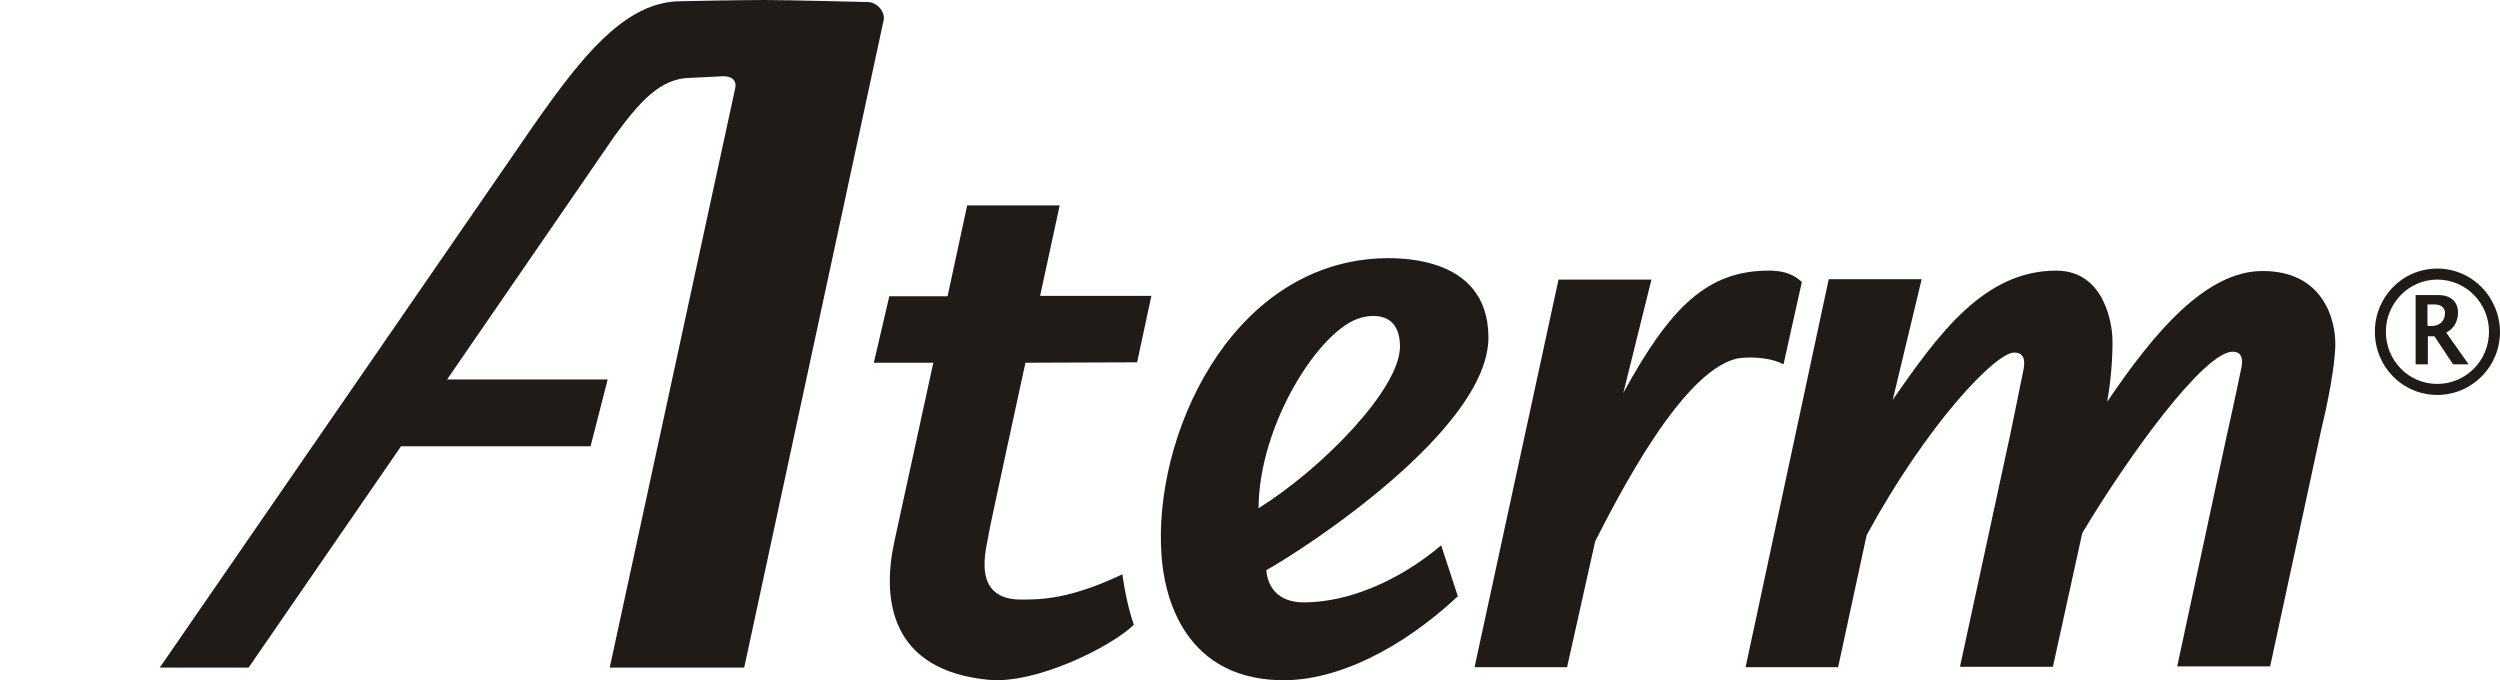
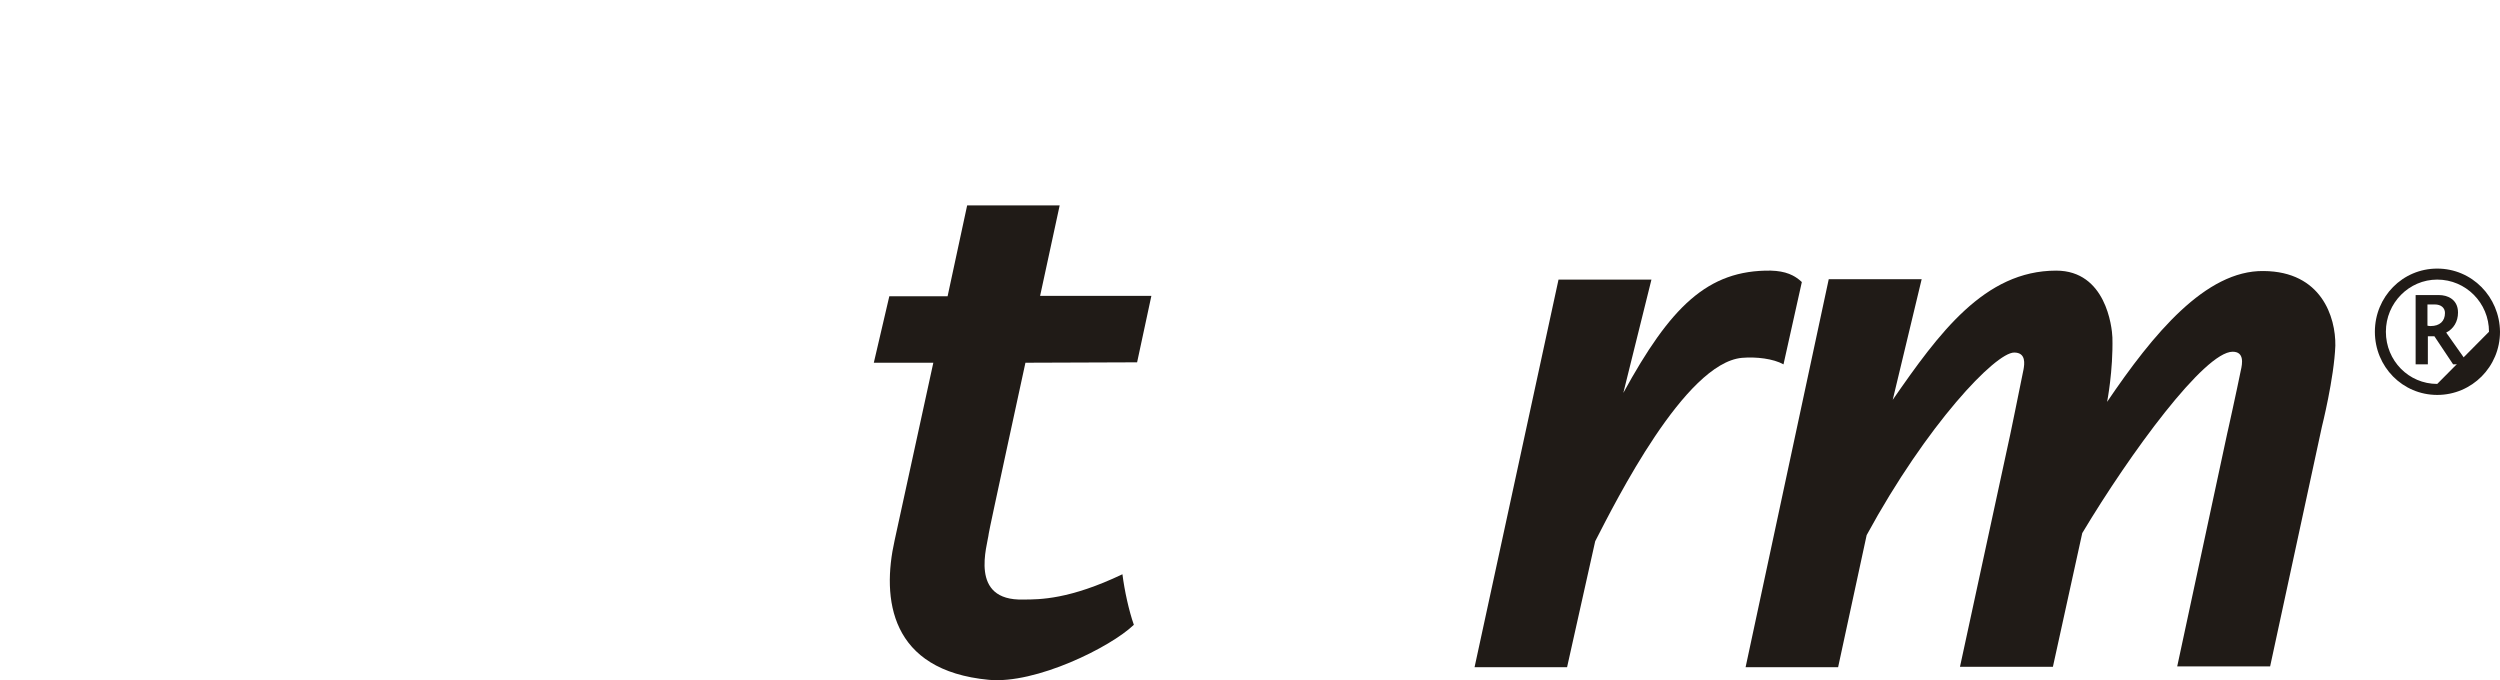
<svg xmlns="http://www.w3.org/2000/svg" version="1.1" id="レイヤー_1" x="0px" y="0px" viewBox="0 0 613.4 166.9" style="enable-background:new 0 0 613.4 166.9;" xml:space="preserve">
  <style type="text/css">
	.st0{fill-rule:evenodd;clip-rule:evenodd;fill:#201B17;}
	.st1{fill:#201B17;}
</style>
  <path class="st0" d="M592.7,89.4h3v-6.9h1.6l4.6,6.9h3.8l-5.5-7.8c1.8-0.9,2.9-2.7,2.9-4.9c0-3.4-2.8-4.3-4.6-4.3h-5.8V89.4z   M595.6,74.7h1.8c1.5,0,2.5,0.8,2.5,2.1c0,2-1.3,3.2-3.5,3.2c-0.3,0-0.5,0-0.8-0.1V74.7z" />
-   <path class="st0" d="M598,94.2c-7,0-12.6-5.7-12.6-12.8c0-7.1,5.7-12.8,12.6-12.8c7,0,12.7,5.7,12.7,12.8S605,94.2,598,94.2z   M598,65.9c-8.5,0-15.3,6.9-15.3,15.5s6.8,15.5,15.3,15.5s15.4-6.9,15.4-15.5C613.3,72.8,606.5,65.9,598,65.9z" />
+   <path class="st0" d="M598,94.2c-7,0-12.6-5.7-12.6-12.8c0-7.1,5.7-12.8,12.6-12.8c7,0,12.7,5.7,12.7,12.8z   M598,65.9c-8.5,0-15.3,6.9-15.3,15.5s6.8,15.5,15.3,15.5s15.4-6.9,15.4-15.5C613.3,72.8,606.5,65.9,598,65.9z" />
  <path class="st1" d="M555.4,66.5c-14.2-0.2-27.1,15.4-38.4,32.1c0,0,1.5-7.6,1.3-15.8c-0.1-2.6-1.6-16.4-13.8-16.4  c-17.6,0-28.8,15.4-40.1,31.7l7.1-29.6h-22.8l-20.4,95.2H451l7-32.4c14.8-27.2,31.6-44.8,36.2-44.8c3,0,2.5,2.9,2.3,4.1  c-1,5-3.4,16.7-3.4,16.6l-12.2,56.4h22.8l7.2-32.8c11.8-19.7,30-44.5,36.9-44.5c2.9,0,2.4,2.9,2,4.6c-0.9,4.5-3.3,15.4-3.3,15.3  l-12.3,57.3H557l12.7-58.8c0,0,3-11.9,3.3-19.9C573.1,77.8,569.6,66.6,555.4,66.5z" />
  <path class="st1" d="M279,88.9l3.5-16.3h-27.3l4.8-22.2h-22.7l-4.8,22.3h-14.3L214.4,89H229l-9.5,43.6c-3.2,14.3-1.2,31.9,23.1,34.2  c11.5,1.1,29.9-8,35.6-13.5c-1.2-3.4-2.3-8.4-2.8-12.4c-13,6.2-20.3,6.2-24.3,6.2c-13.5,0.4-8.8-13.3-8.5-16.2l0,0  c-0.1,0,9-41.9,9-41.9L279,88.9L279,88.9z" />
-   <path class="st0" d="M333.8,78c0.6-0.2,9.7-2.9,9.7,7.1c-0.1,10.5-19.3,30-34.7,39.6C308.9,104,323.9,80.7,333.8,78z M319.9,147.8  c-6.5,0-8.9-4-9.2-7.9c9.2-5.1,54.5-34.5,54.5-57.1c0-21-24-19.5-27-19.4c-36.8,2-55.4,44.2-53.2,73c0.5,7.2,3.9,29.9,29.1,30.5  c14.1,0.3,30.1-8,43.6-20.6l-4.1-12.5C343.7,142.2,331.2,147.8,319.9,147.8z" />
  <path class="st1" d="M437.6,89.4l4.5-20.2c-1.8-1.7-4-2.7-7.6-2.8c-15.6-0.2-24.7,9-36.2,30l6.9-27.8h-22.8l-20.6,95.1h22.7  l6.9-30.9c5.1-9.9,22-43.7,36-45C430.9,87.5,435.1,88,437.6,89.4z" />
-   <path class="st0" d="M149.1,93.1h-39.4l41-59.6c6-8.2,11.2-14.4,18.8-14.4l8-0.4c2.2,0,3.3,1.2,2.9,2.9l-30.8,142.2h33L216.8,5  c0.5-1.9-1.5-4.5-3.9-4.5c0,0-19.9-0.5-25.3-0.5c-6.4,0-20.5,0.3-20.5,0.3c-15.6,0-27.3,17.5-42.2,39.2L39.2,163.8H61l37.4-54.3  h46.5L149.1,93.1z" />
</svg>